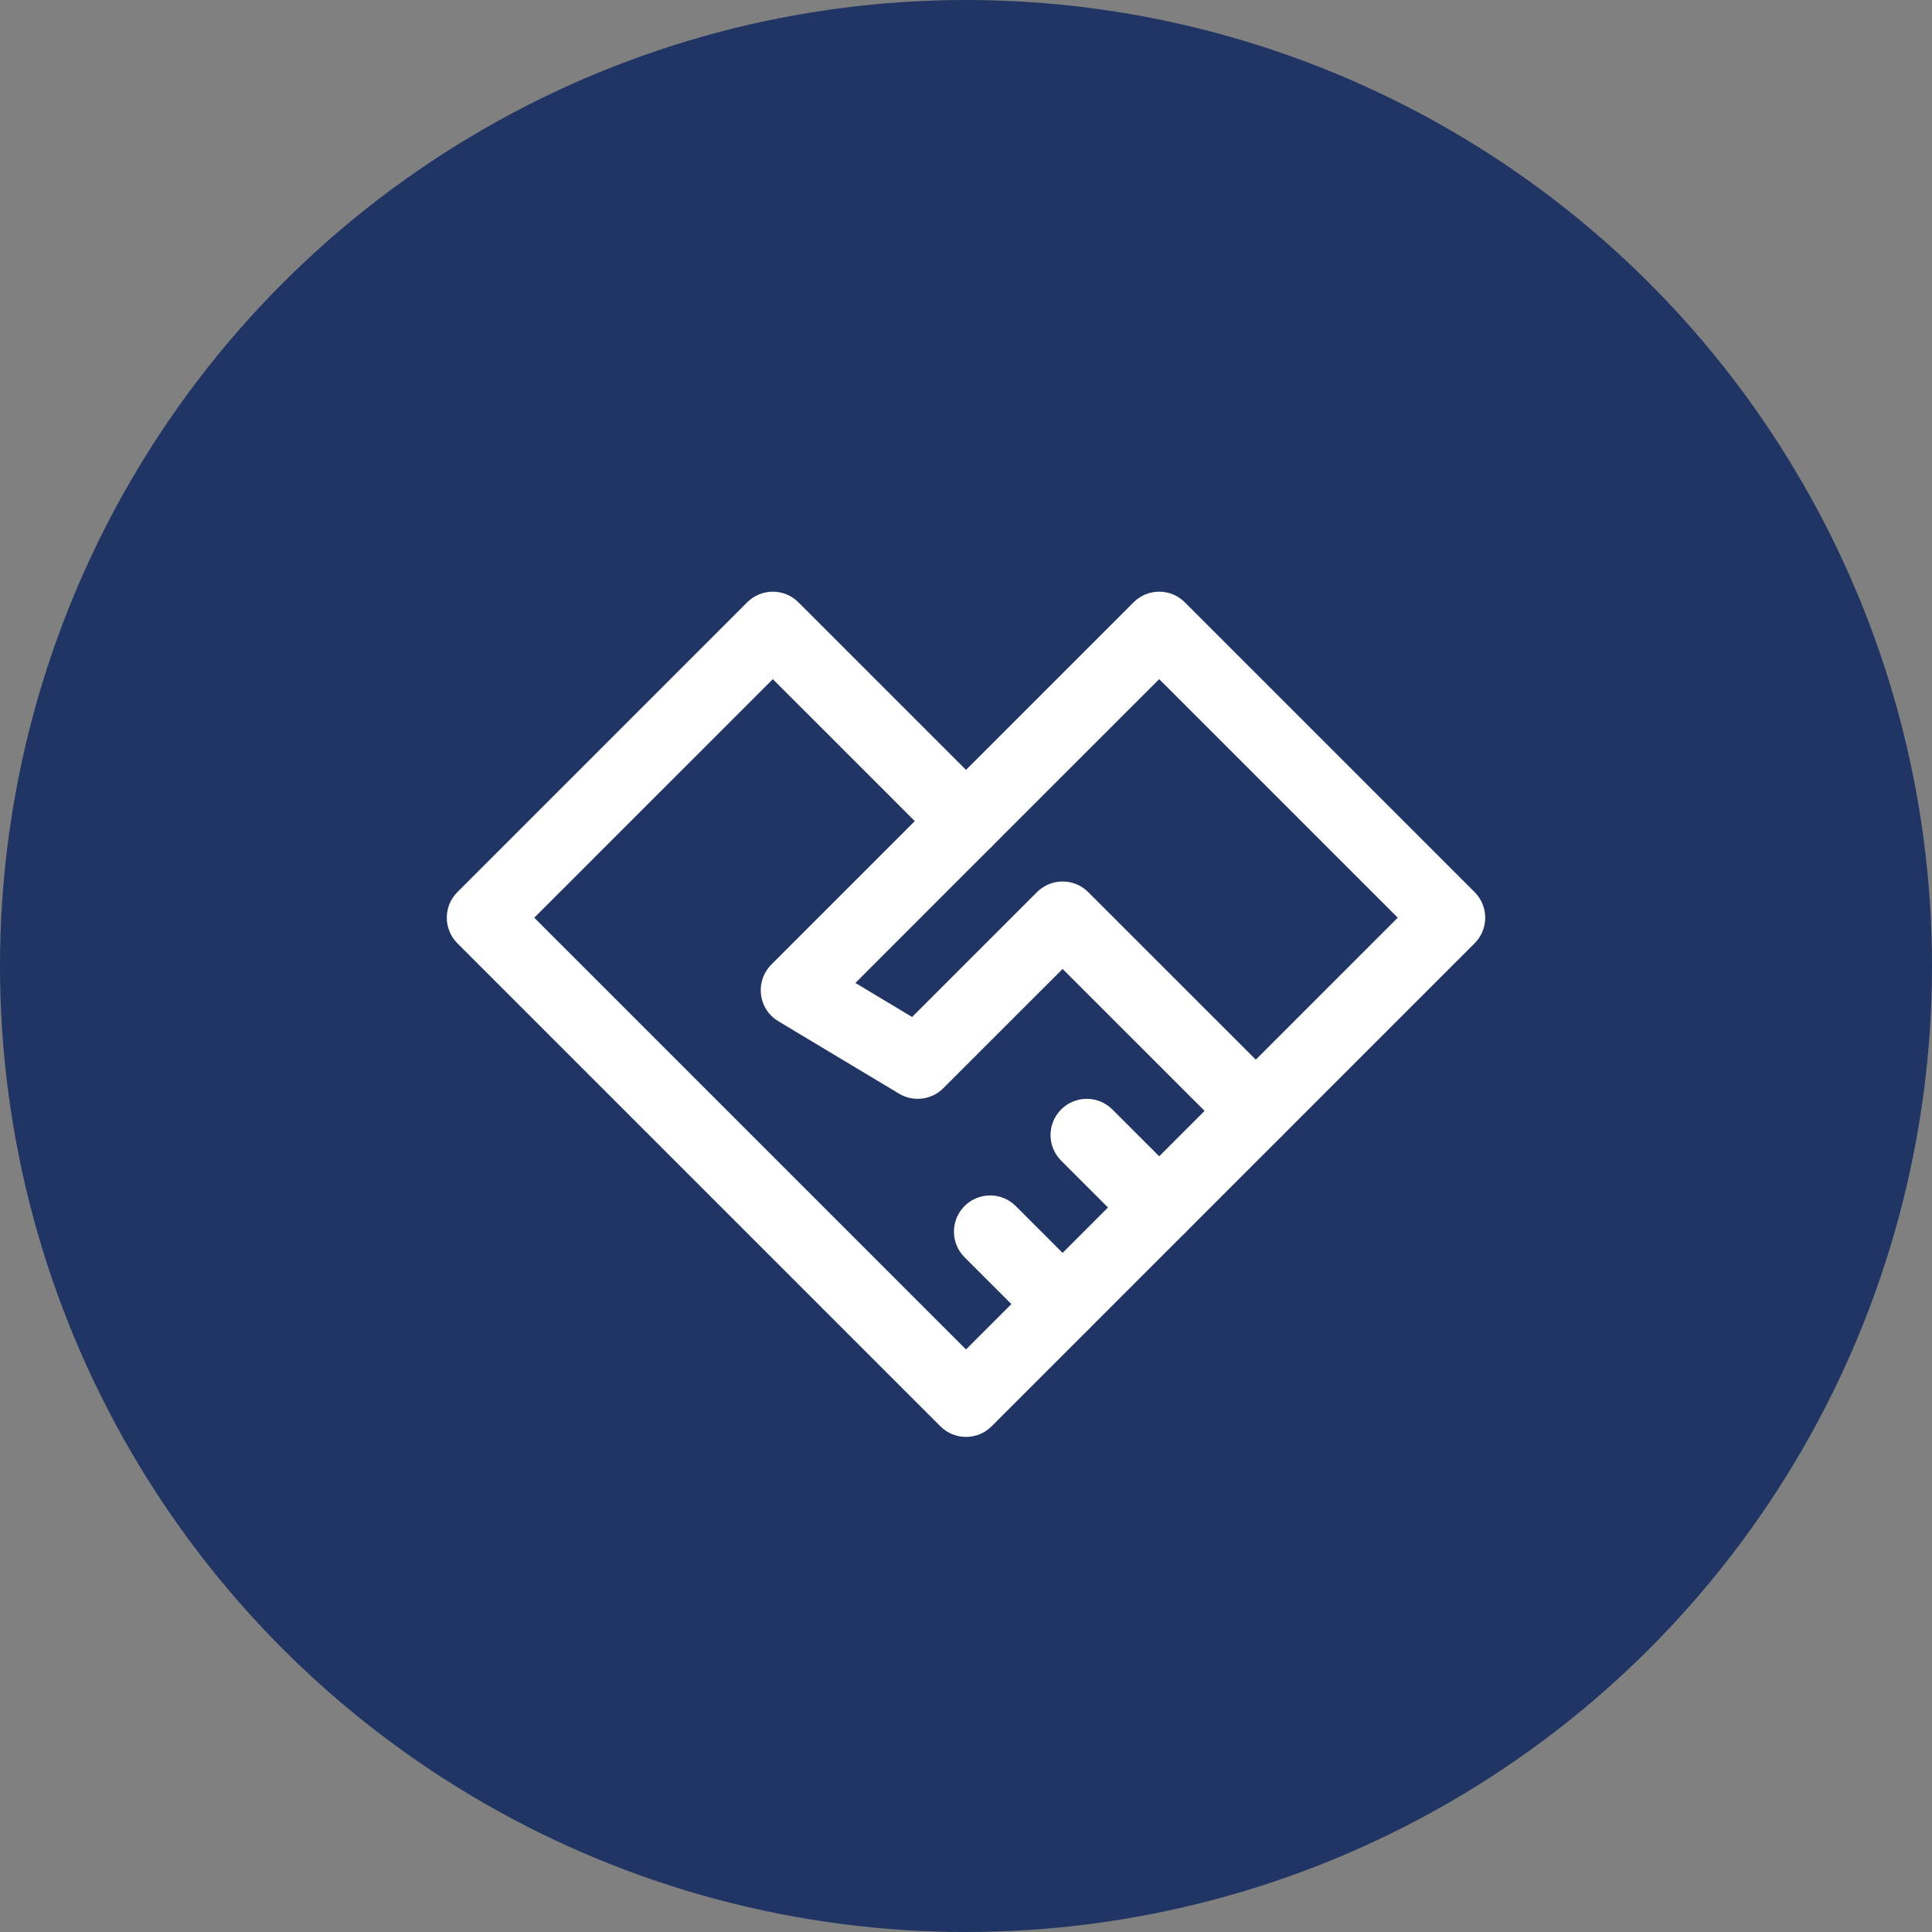
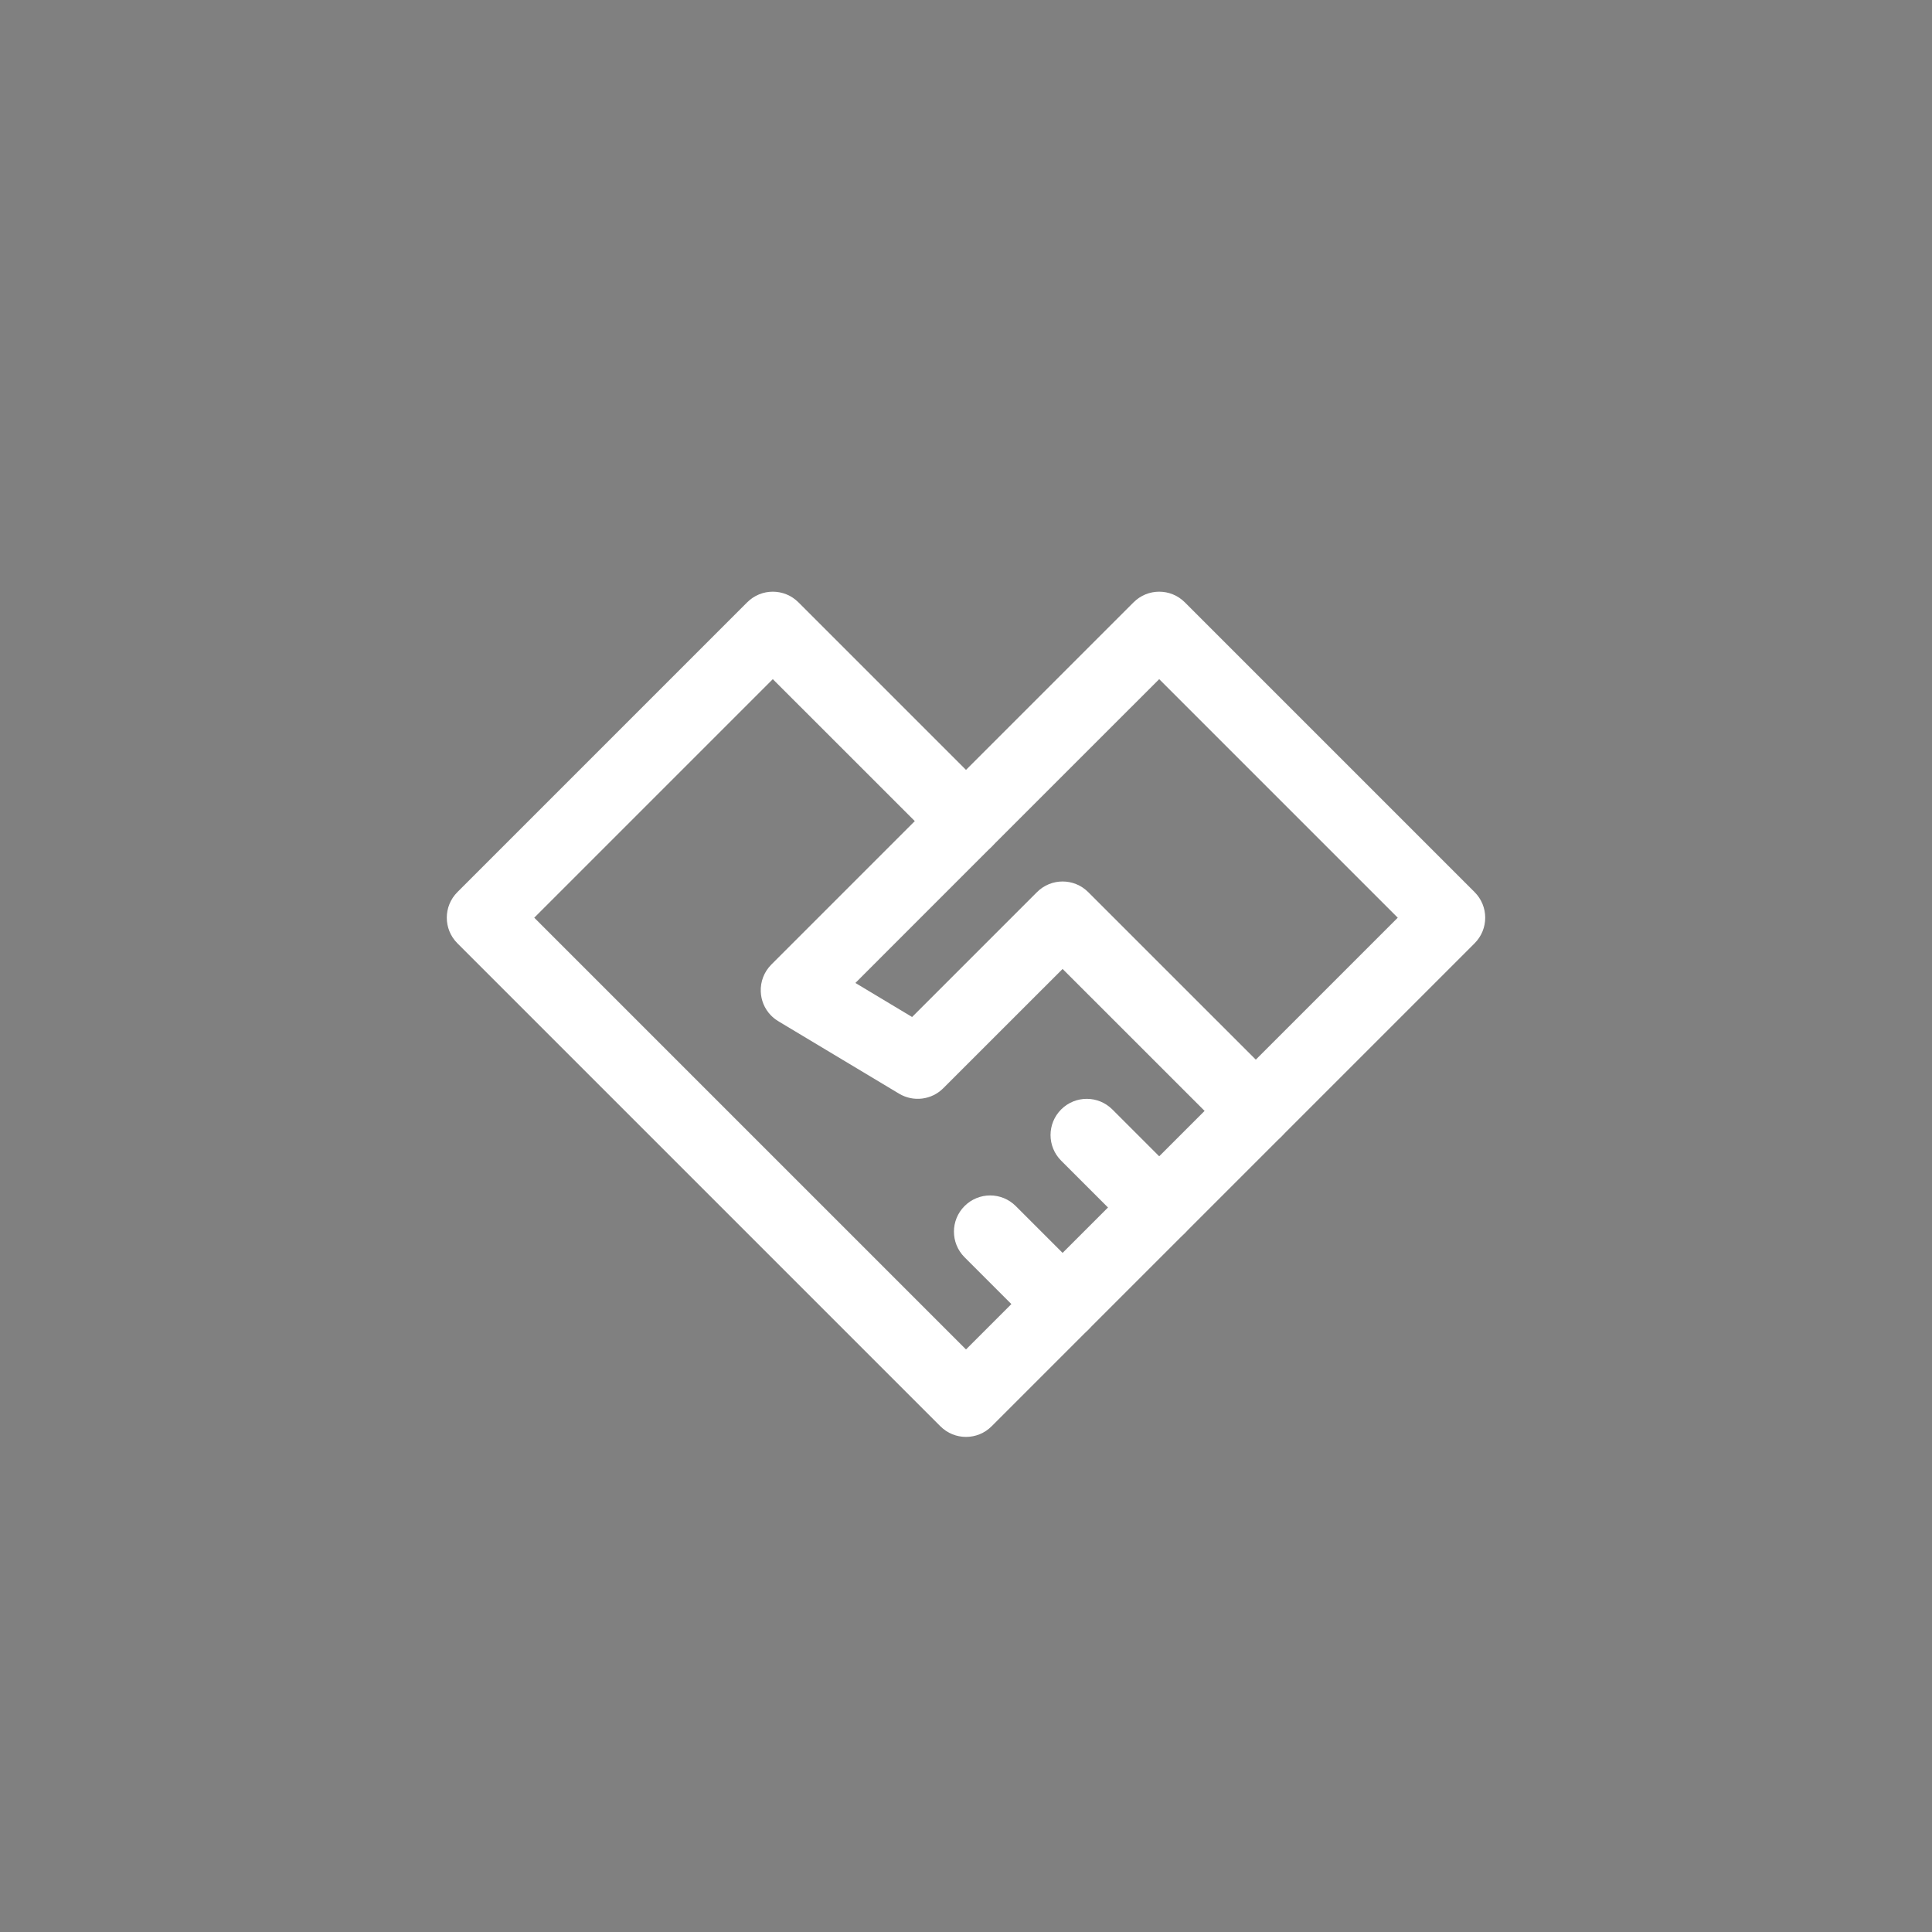
<svg xmlns="http://www.w3.org/2000/svg" width="40" height="40" viewBox="0 0 40 40" fill="none">
  <rect x="0" y="0" width="40" height="40" fill="#808080" stroke="none" />
-   <circle cx="20" cy="20" r="20" fill="#213564" />
-   <path fill-rule="evenodd" clip-rule="evenodd" d="M15.47 12.47C15.763 12.177 16.237 12.177 16.53 12.47L20.53 16.47C20.823 16.763 20.823 17.237 20.53 17.53C20.237 17.823 19.763 17.823 19.47 17.53L16 14.061L11.061 19L20 27.939L25.47 22.47C25.763 22.177 26.237 22.177 26.53 22.47C26.823 22.763 26.823 23.237 26.53 23.53L20.53 29.53C20.237 29.823 19.763 29.823 19.47 29.53L9.47 19.53C9.177 19.237 9.177 18.763 9.47 18.47L15.47 12.47Z" fill="white" />
+   <path fill-rule="evenodd" clip-rule="evenodd" d="M15.47 12.47C15.763 12.177 16.237 12.177 16.53 12.47L20.53 16.47C20.823 16.763 20.823 17.237 20.53 17.53C20.237 17.823 19.763 17.823 19.47 17.53L16 14.061L11.061 19L20 27.939L25.47 22.47C25.763 22.177 26.237 22.177 26.53 22.47C26.823 22.763 26.823 23.237 26.53 23.53L20.53 29.53C20.237 29.823 19.763 29.823 19.47 29.53L9.47 19.53C9.177 19.237 9.177 18.763 9.47 18.47Z" fill="white" />
  <path fill-rule="evenodd" clip-rule="evenodd" d="M23.47 12.47C23.763 12.177 24.237 12.177 24.53 12.47L30.53 18.47C30.823 18.763 30.823 19.237 30.53 19.53L26.53 23.53C26.237 23.823 25.763 23.823 25.47 23.53L22 20.061L19.53 22.53C19.287 22.774 18.909 22.82 18.614 22.643L16.128 21.152C16.079 21.123 16.032 21.089 15.989 21.049C15.977 21.038 15.966 21.026 15.954 21.015C15.825 20.878 15.757 20.705 15.751 20.529C15.743 20.328 15.816 20.124 15.97 19.97L19.47 16.47C19.47 16.47 19.47 16.47 19.47 16.47L23.47 12.47ZM20.53 17.53C20.53 17.53 20.53 17.53 20.53 17.53L17.71 20.351L18.884 21.056L21.47 18.47C21.763 18.177 22.237 18.177 22.53 18.47L26 21.939L28.939 19L24 14.061L20.53 17.53Z" fill="white" />
  <path fill-rule="evenodd" clip-rule="evenodd" d="M19.97 24.97C20.263 24.677 20.737 24.677 21.03 24.97L22.53 26.47C22.823 26.763 22.823 27.237 22.53 27.53C22.237 27.823 21.763 27.823 21.47 27.53L19.97 26.03C19.677 25.737 19.677 25.263 19.97 24.97Z" fill="white" />
  <path fill-rule="evenodd" clip-rule="evenodd" d="M21.97 22.97C22.263 22.677 22.737 22.677 23.03 22.97L24.53 24.47C24.823 24.763 24.823 25.237 24.53 25.53C24.237 25.823 23.763 25.823 23.47 25.53L21.97 24.03C21.677 23.737 21.677 23.263 21.97 22.97Z" fill="white" />
</svg>